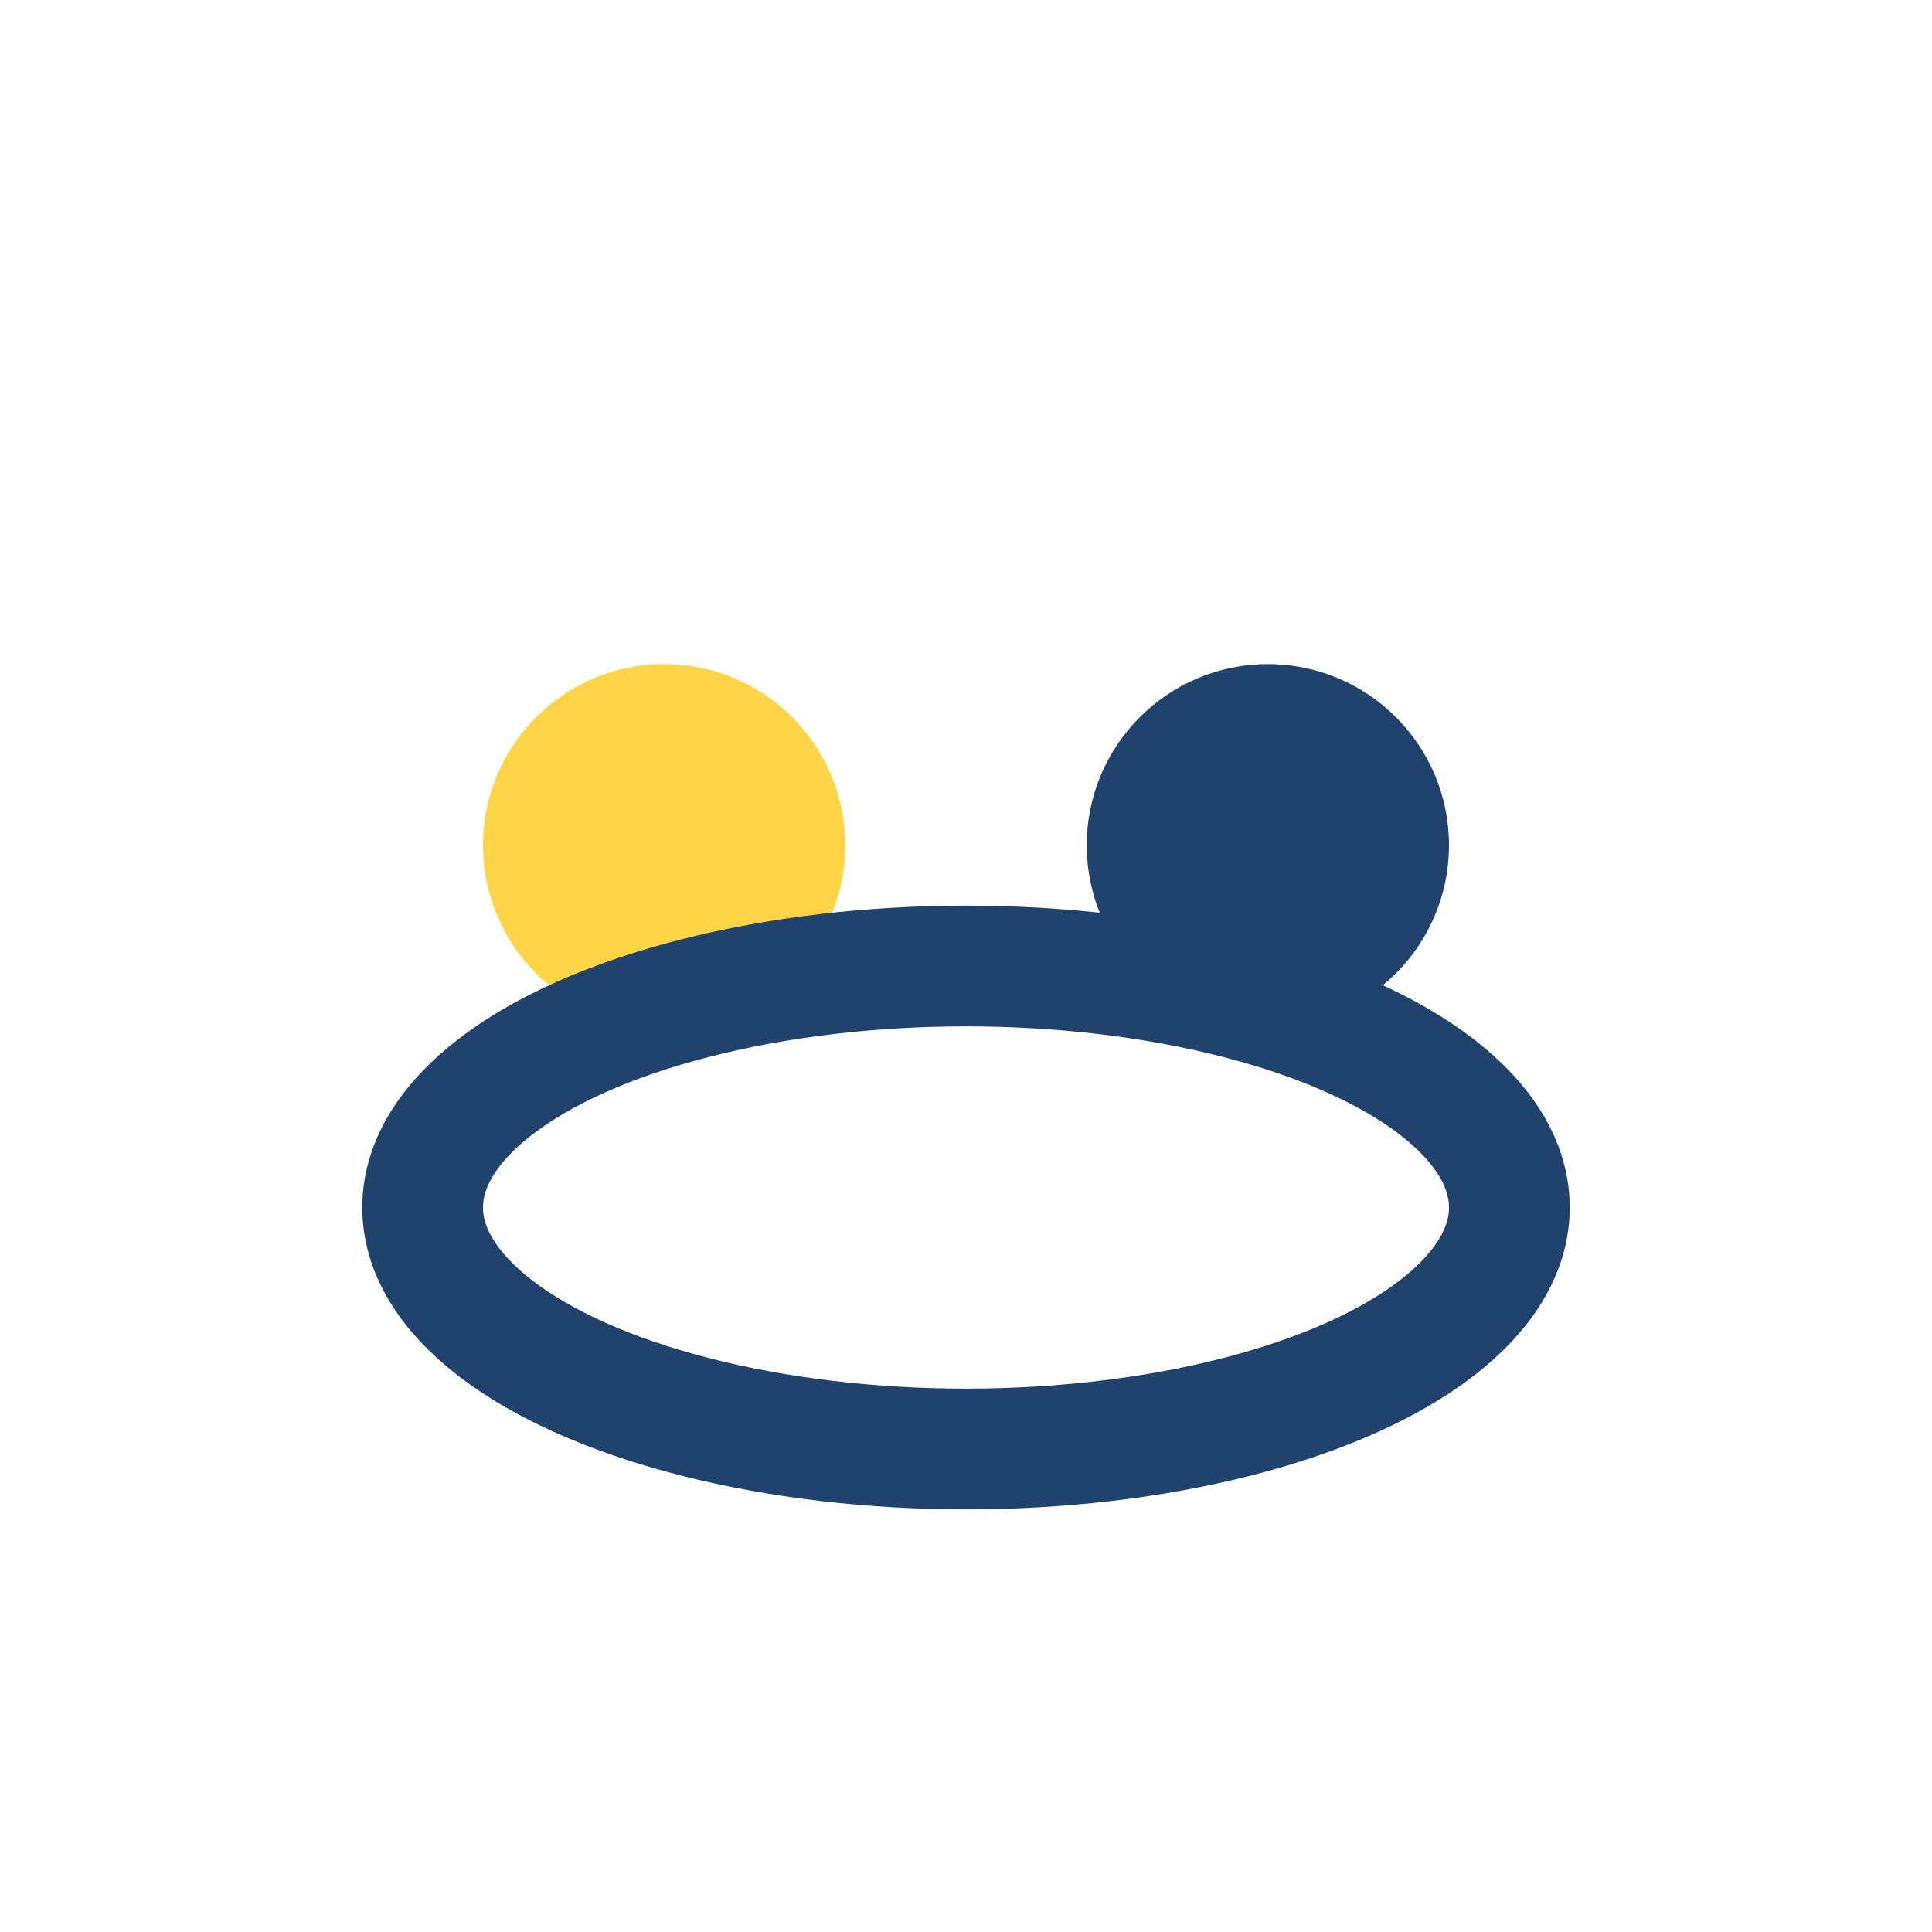
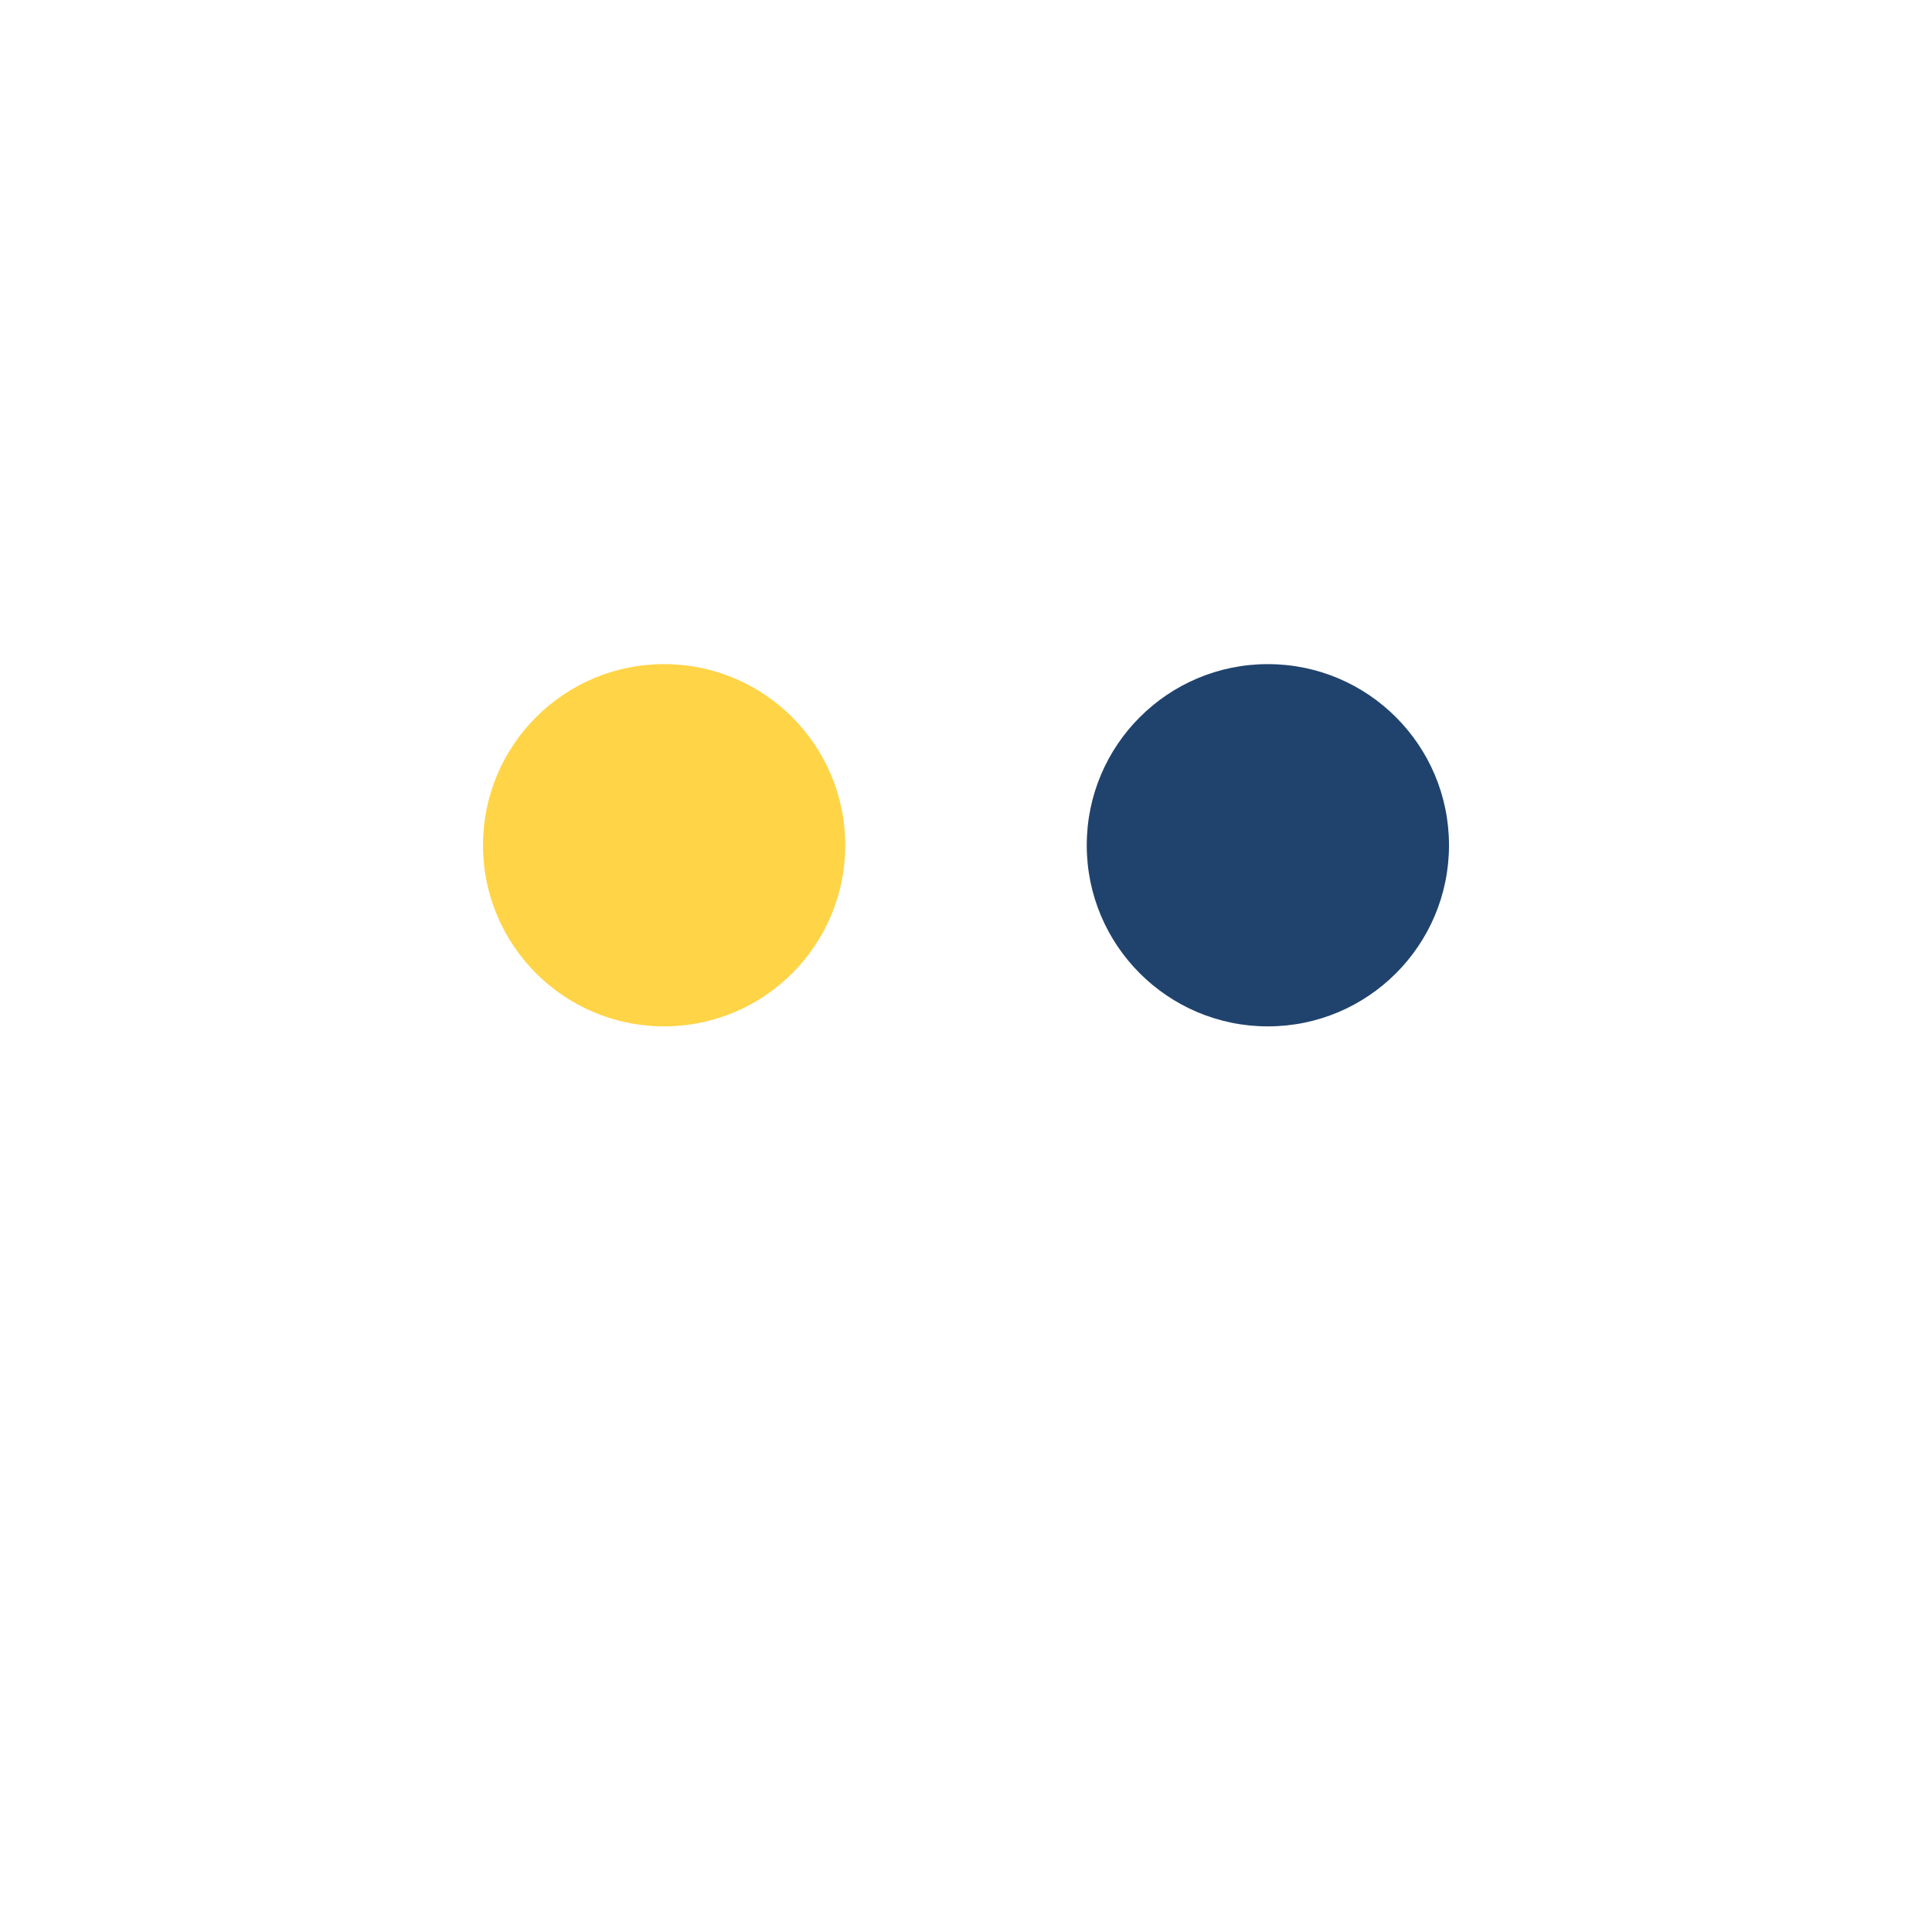
<svg xmlns="http://www.w3.org/2000/svg" width="32" height="32" viewBox="0 0 32 32">
  <circle cx="11" cy="14" r="3" fill="#FFD447" />
  <circle cx="21" cy="14" r="3" fill="#20436D" />
-   <ellipse cx="16" cy="20" rx="9" ry="4" fill="none" stroke="#20436D" stroke-width="2" />
</svg>